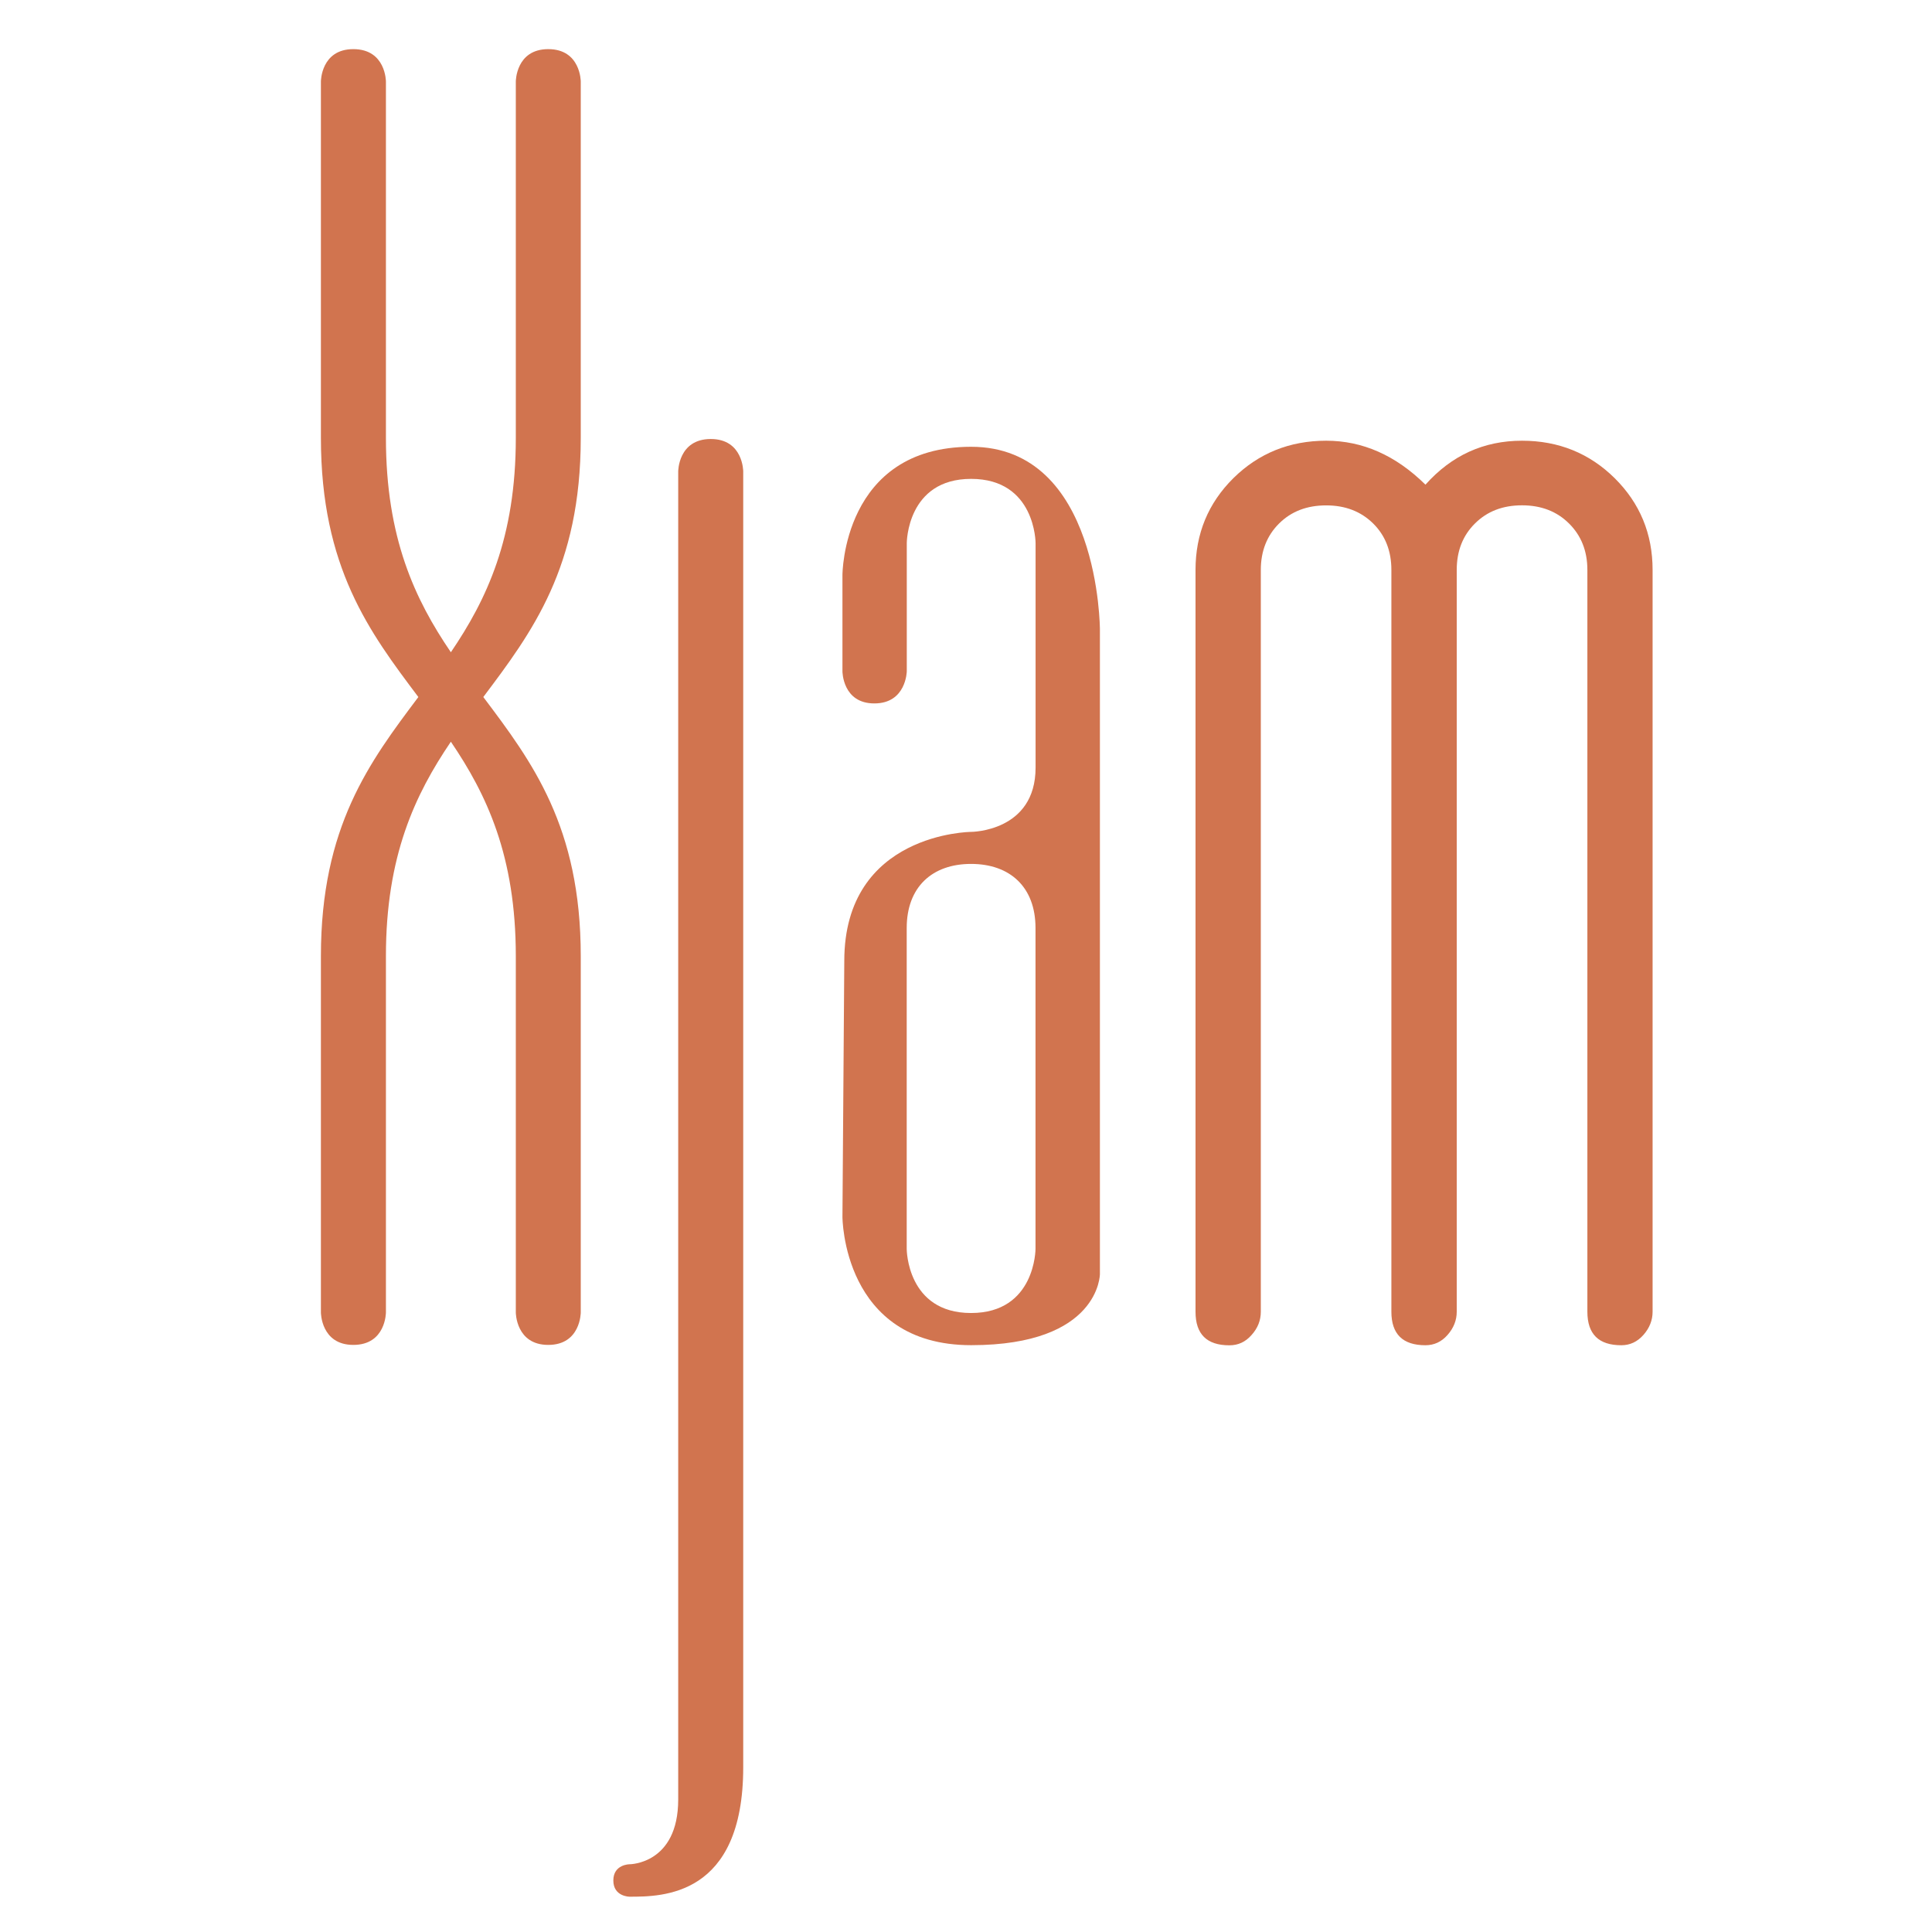
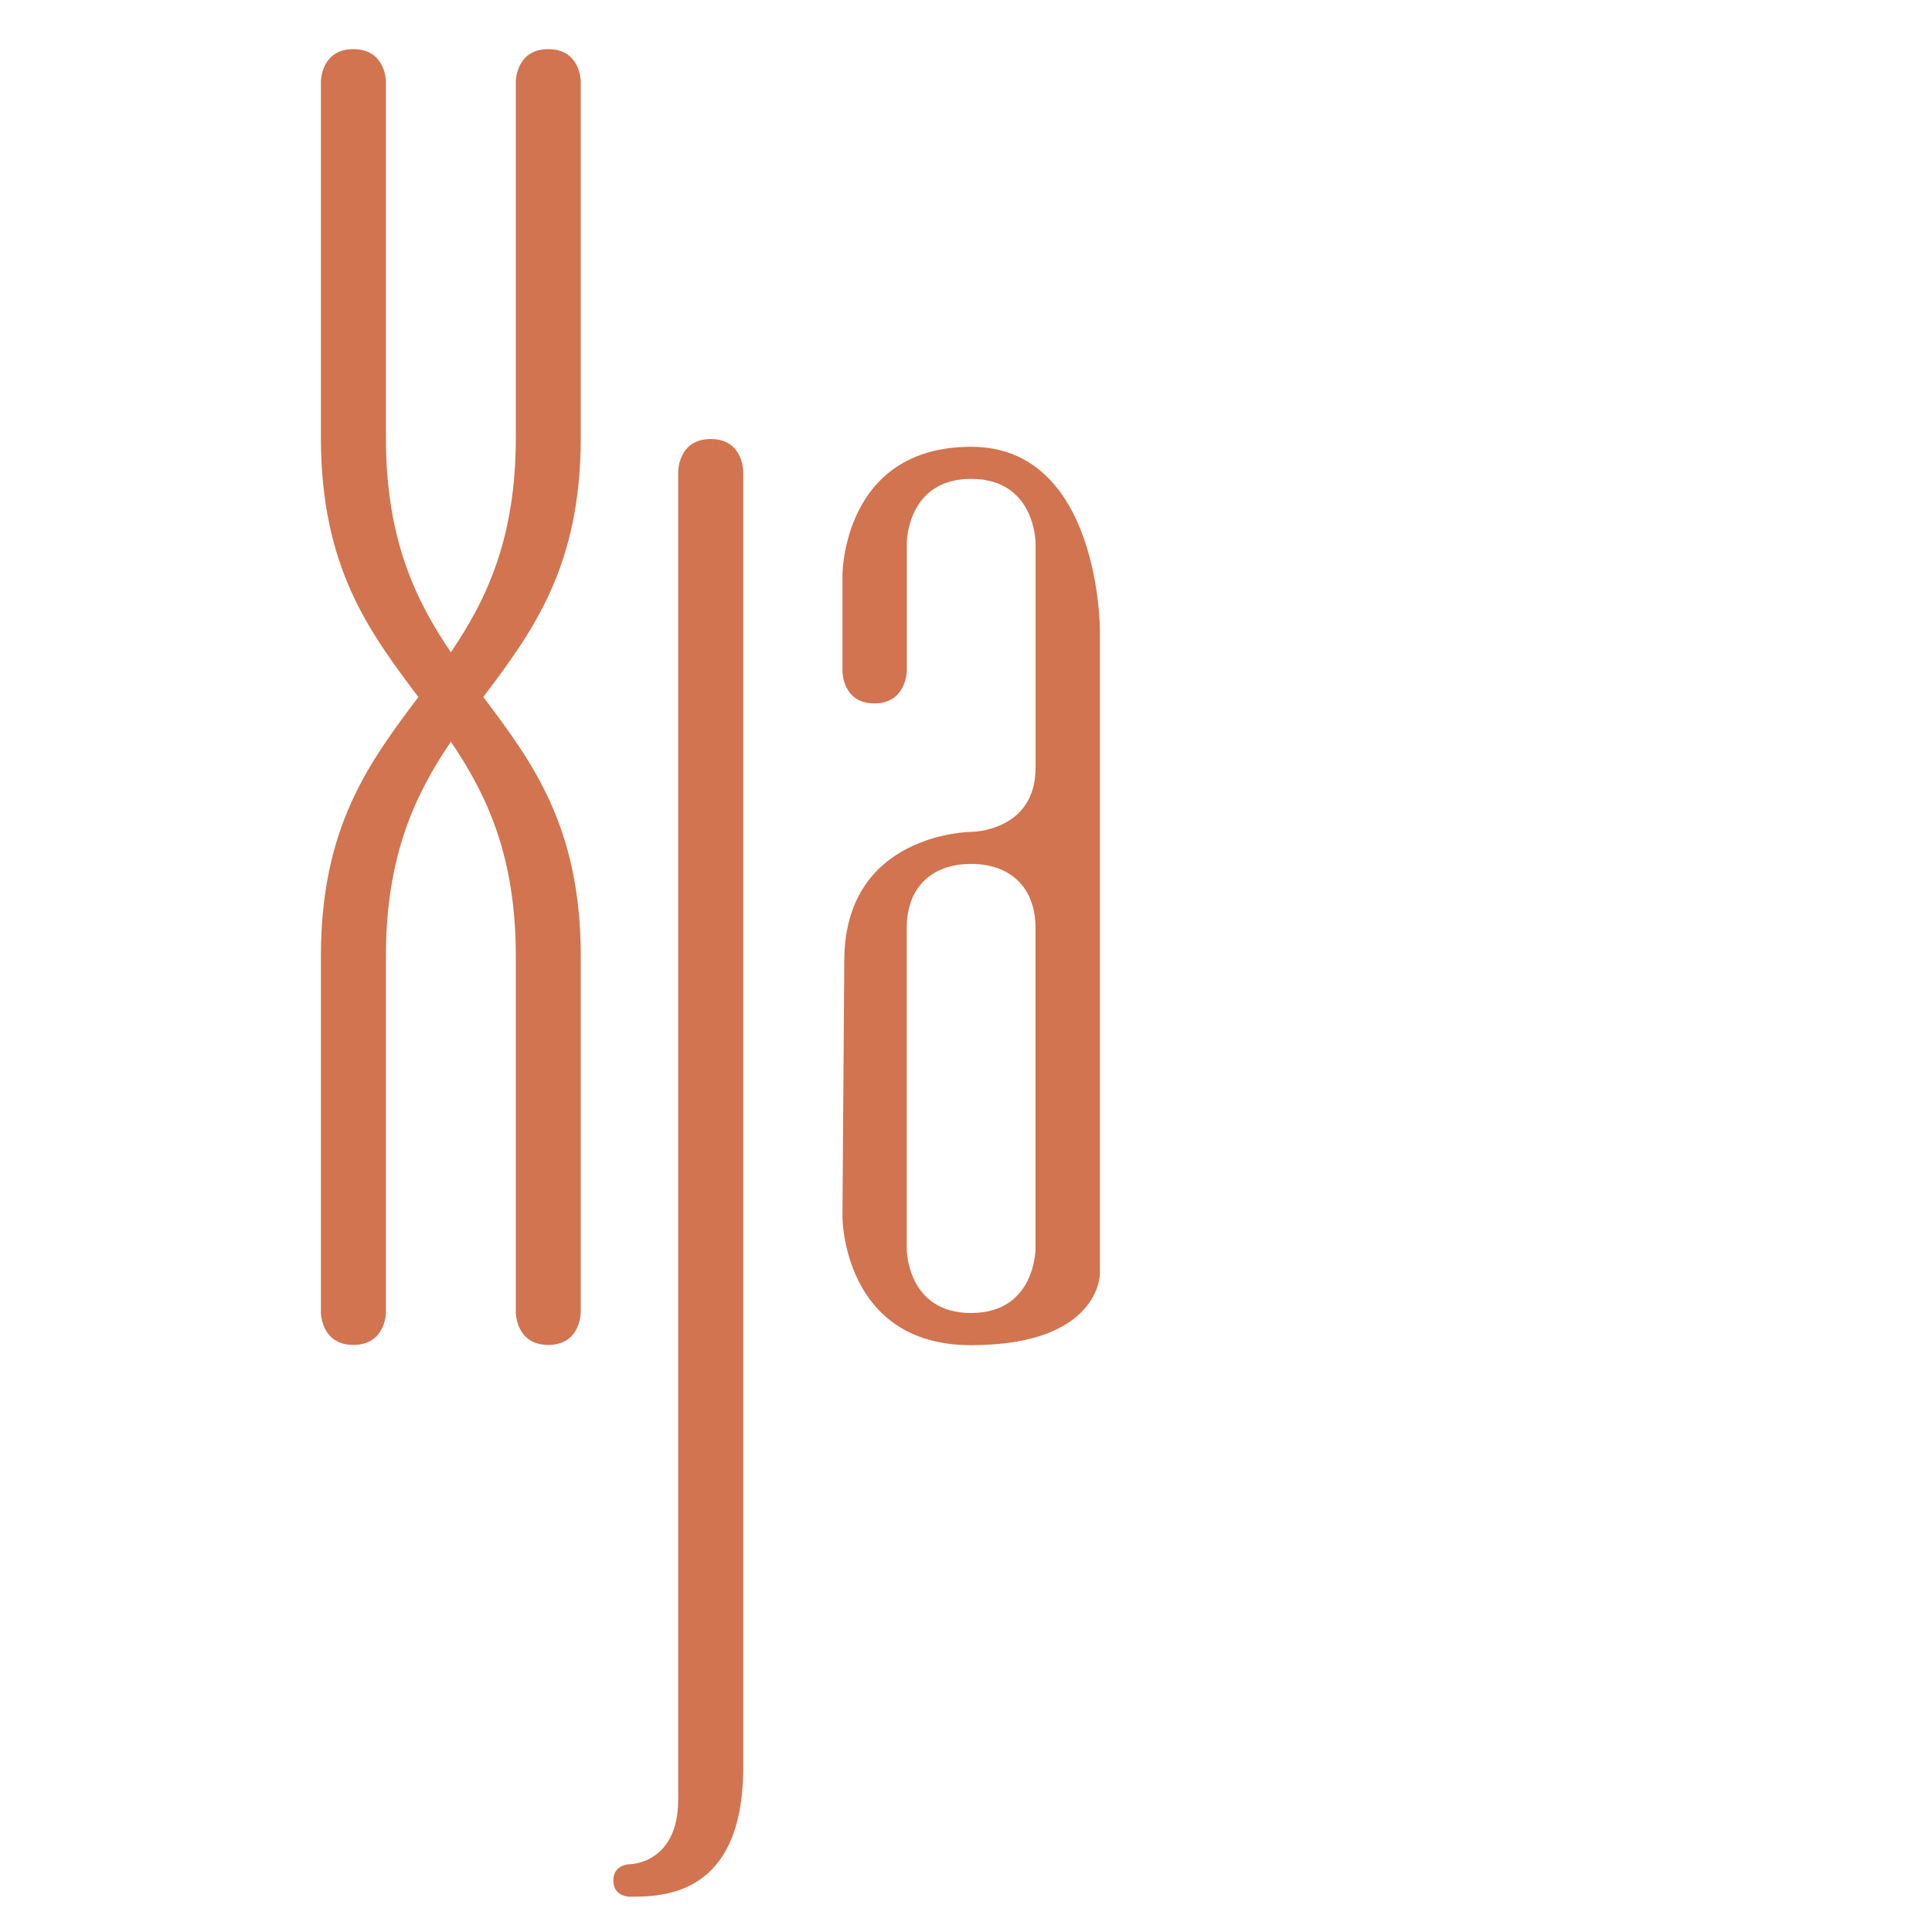
<svg xmlns="http://www.w3.org/2000/svg" xmlns:xlink="http://www.w3.org/1999/xlink" version="1.1" id="Ebene_1" x="0px" y="0px" width="28.35px" height="28.35px" viewBox="0 0 28.35 28.35" enable-background="new 0 0 28.35 28.35" xml:space="preserve">
  <g>
    <defs>
      <rect id="SVGID_1_" x="-9" y="-17.43" width="45.972" height="63.779" />
    </defs>
    <clipPath id="SVGID_2_">
      <use xlink:href="#SVGID_1_" overflow="visible" />
    </clipPath>
    <path clip-path="url(#SVGID_2_)" fill="#D1744F" d="M14.25,6.556c-1.889,0-1.888,1.883-1.888,1.883v1.412c0,0,0,0.471,0.468,0.471   c0.469,0,0.476-0.471,0.476-0.471V7.969c0,0,0-0.942,0.944-0.942c0.946,0,0.946,0.942,0.946,0.942v3.295   c0,0.942-0.946,0.943-0.946,0.943s-1.861,0.011-1.861,1.894l-0.027,3.755c0,0,0,1.883,1.888,1.883c1.89,0,1.89-1.044,1.89-1.044   V9.24C16.14,9.24,16.14,6.556,14.25,6.556 M15.195,18.326L15.195,18.326c0,0,0,0.941-0.946,0.941c-0.944,0-0.944-0.941-0.944-0.941   v-4.708c0-0.604,0.376-0.941,0.944-0.941c0.57,0,0.946,0.338,0.946,0.941V18.326z" />
    <path clip-path="url(#SVGID_2_)" fill="#D1744F" d="M8.522,1.196c0,0,0-0.475-0.477-0.475c-0.476,0-0.476,0.475-0.476,0.475v5.229   c0,1.472-0.428,2.373-0.953,3.146C6.09,8.798,5.663,7.896,5.663,6.425V1.196c0,0,0-0.475-0.478-0.475   c-0.476,0-0.476,0.475-0.476,0.475v5.229c0,1.902,0.715,2.853,1.43,3.803c-0.714,0.951-1.43,1.901-1.43,3.802v5.229   c0,0,0,0.476,0.476,0.476c0.478,0,0.478-0.476,0.478-0.476V14.03c0-1.47,0.428-2.372,0.953-3.146   c0.525,0.773,0.953,1.675,0.953,3.146v5.229c0,0,0,0.476,0.476,0.476c0.477,0,0.477-0.476,0.477-0.476V14.03   c0-1.901-0.715-2.852-1.43-3.802c0.715-0.951,1.43-1.902,1.43-3.803V1.196z" />
    <path clip-path="url(#SVGID_2_)" fill="#D1744F" d="M9.952,19.528v6.877c0,0.951-0.714,0.951-0.714,0.951S9,27.356,9,27.594   c0,0.238,0.238,0.238,0.238,0.238c0.477,0,1.668,0,1.668-1.9c0-1.903,0,0.949,0-19.015c0,0,0-0.475-0.476-0.475   c-0.478,0-0.478,0.475-0.478,0.475v11.408V19.528z" />
-     <path clip-path="url(#SVGID_2_)" fill="#D1744F" d="M19.46,7.416c-0.282,0-0.512,0.088-0.691,0.266   c-0.178,0.177-0.268,0.404-0.268,0.682v10.885c0,0.125-0.044,0.239-0.135,0.34c-0.09,0.103-0.197,0.152-0.326,0.152   c-0.332,0-0.497-0.163-0.497-0.492V8.363c0-0.53,0.185-0.979,0.555-1.346c0.37-0.365,0.825-0.55,1.362-0.55   c0.535,0,1.021,0.215,1.457,0.645c0.383-0.429,0.854-0.645,1.417-0.645c0.537,0,0.991,0.185,1.36,0.55   c0.37,0.367,0.556,0.816,0.556,1.346v10.885c0,0.125-0.045,0.239-0.134,0.34c-0.091,0.103-0.199,0.152-0.325,0.152   c-0.332,0-0.498-0.163-0.498-0.492V8.363c0-0.278-0.091-0.505-0.27-0.682c-0.178-0.177-0.408-0.266-0.689-0.266   c-0.282,0-0.511,0.088-0.69,0.266c-0.179,0.177-0.268,0.404-0.268,0.682v10.885c0,0.125-0.045,0.239-0.134,0.34   c-0.09,0.103-0.199,0.152-0.325,0.152c-0.333,0-0.5-0.163-0.5-0.492V8.363c0-0.278-0.089-0.505-0.268-0.682   C19.969,7.504,19.74,7.416,19.46,7.416" />
  </g>
</svg>